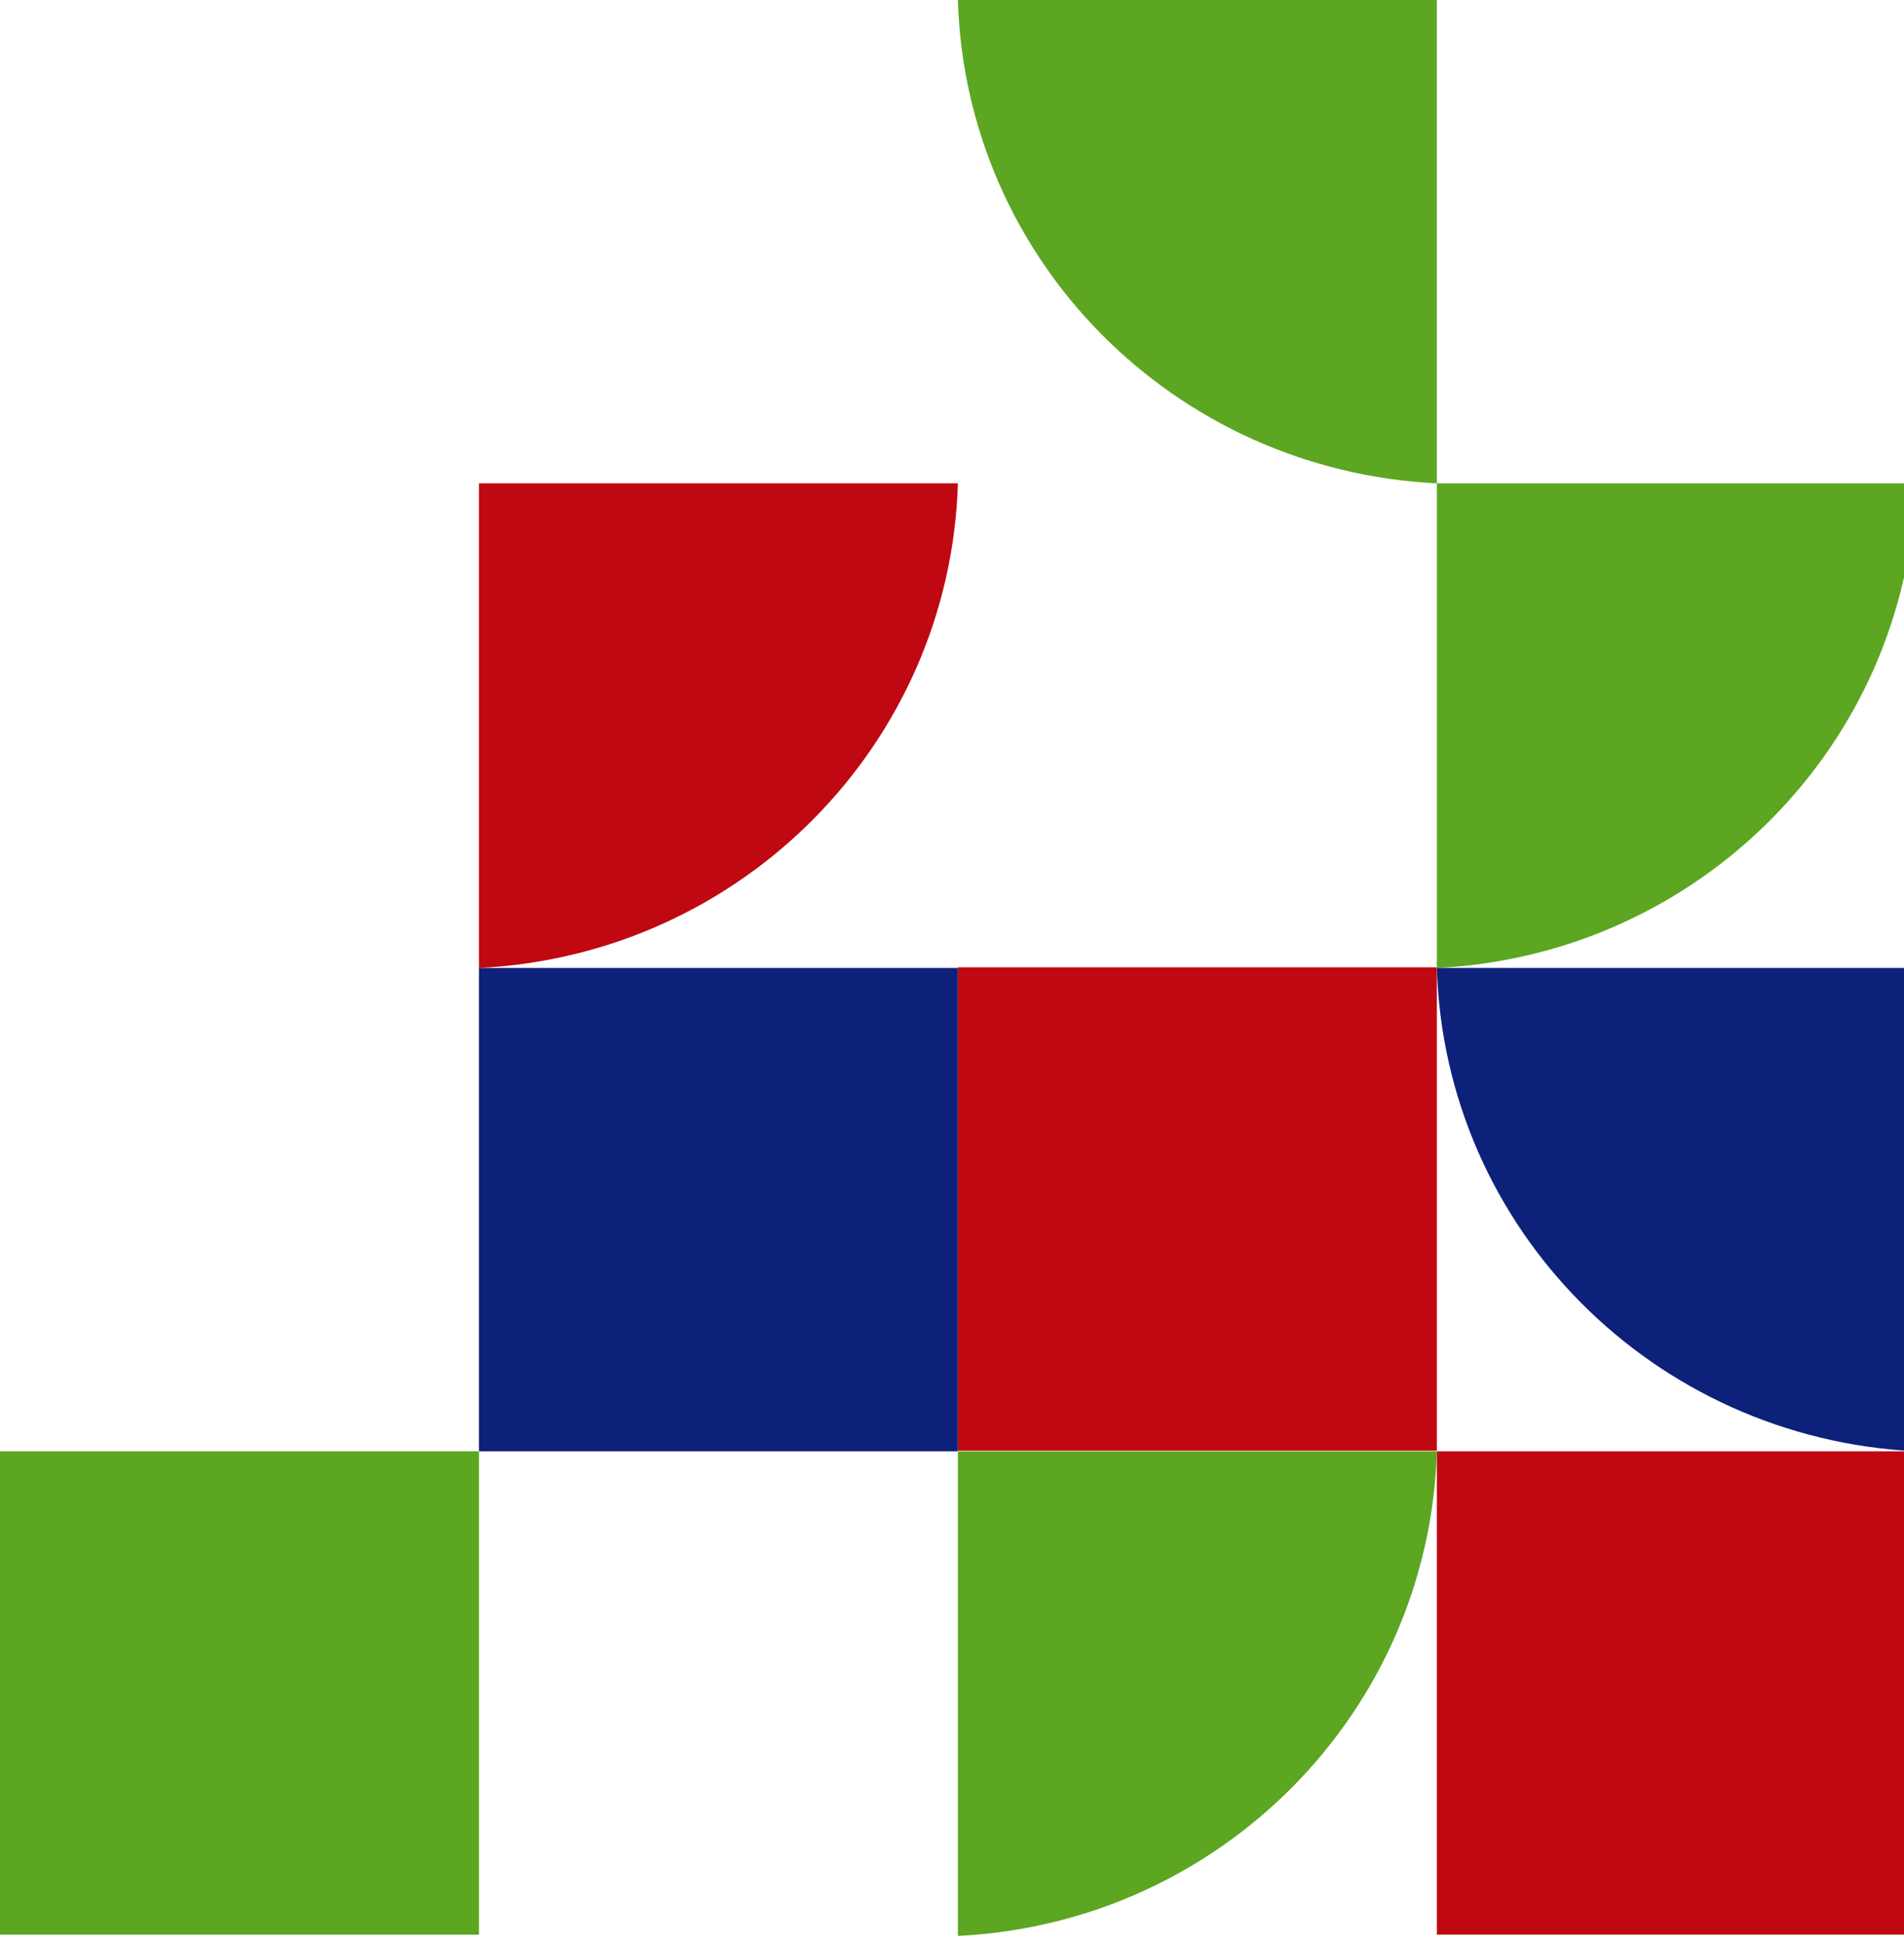
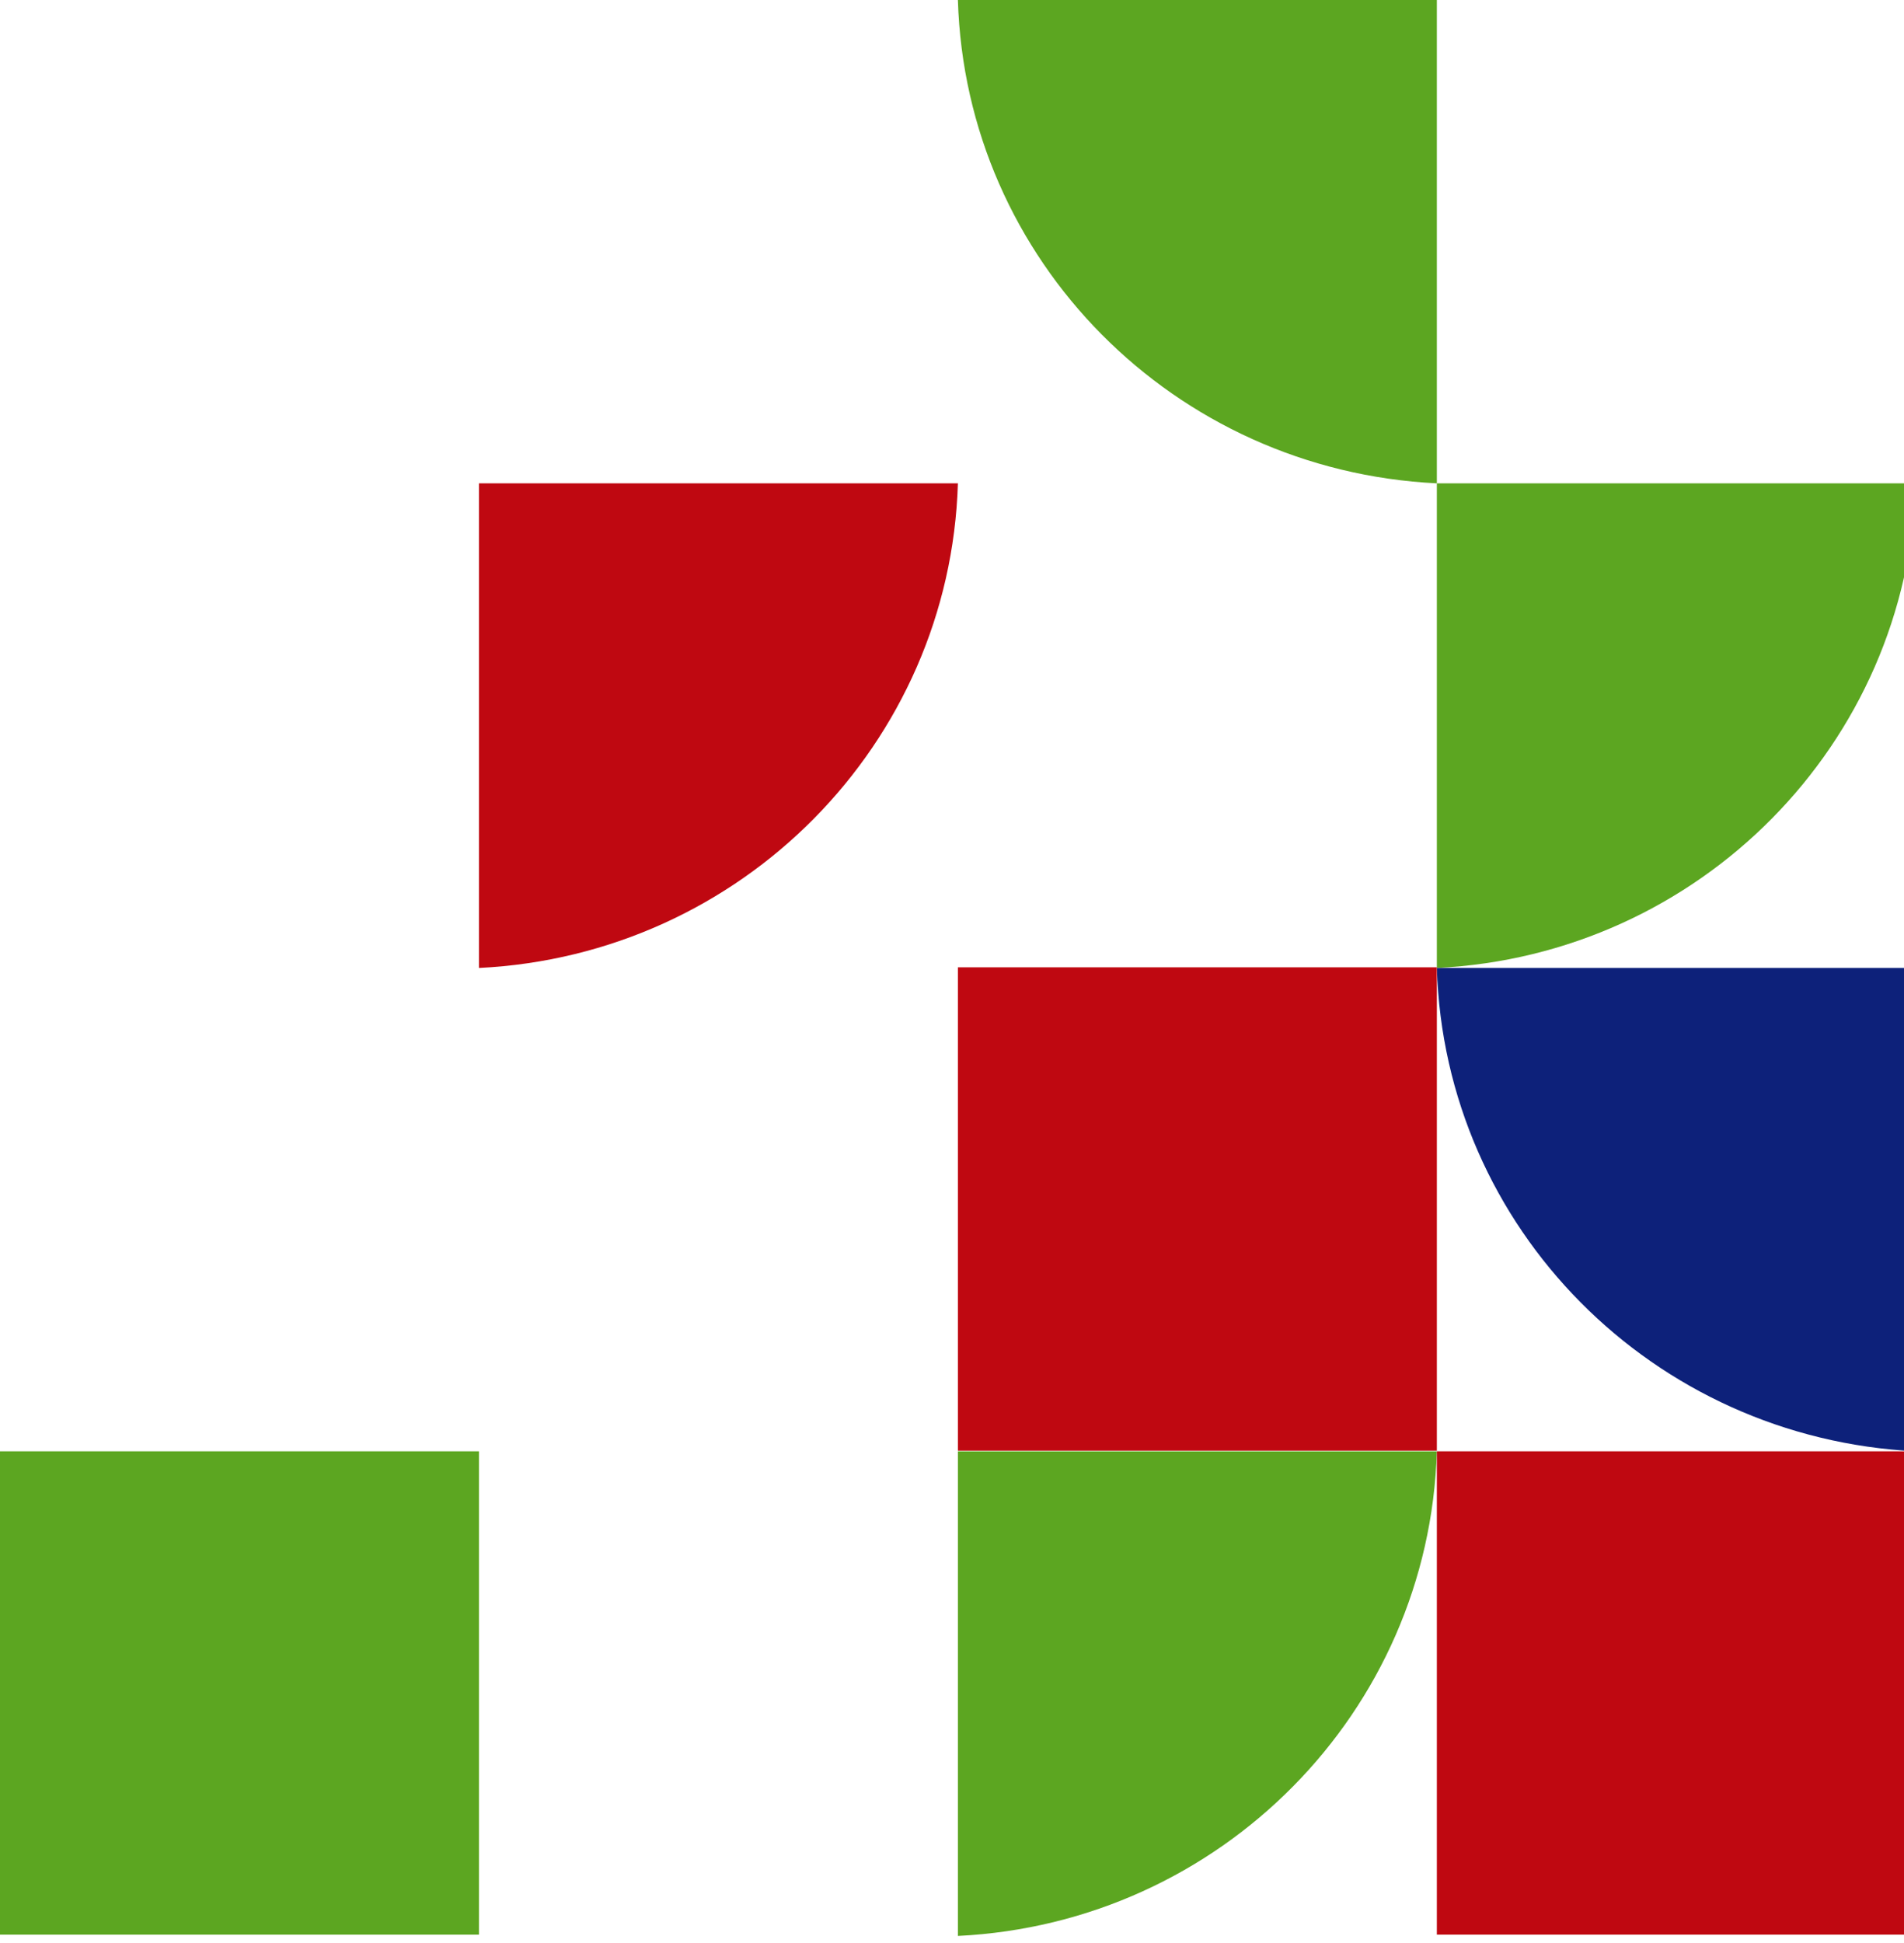
<svg xmlns="http://www.w3.org/2000/svg" width="269" height="274.382" viewBox="0 0 269 274.382">
  <defs>
    <clipPath id="clip-path">
      <rect width="269" height="274.382" fill="none" />
    </clipPath>
  </defs>
  <g id="Grupo_de_desplazamiento_3" data-name="Grupo de desplazamiento 3" style="mix-blend-mode: normal;isolation: isolate">
    <g id="Grupo_2445" data-name="Grupo 2445">
      <path id="Trazado_6553" data-name="Trazado 6553" d="M0,68.254H67.667C66.564,31.487,37.144,1.819,0,0Z" transform="translate(338.333 0)" fill="#bf0811" />
      <rect id="Rectángulo_656" data-name="Rectángulo 656" width="67.667" height="68.254" transform="translate(270.667 0)" fill="#0d217a" />
-       <rect id="Rectángulo_660" data-name="Rectángulo 660" width="67.667" height="68.254" transform="translate(67.667 136.691)" fill="#0d217a" />
      <path id="Trazado_6548" data-name="Trazado 6548" d="M319.808,727.982H252.141c1.1,36.766,30.523,66.435,67.667,68.254Z" transform="translate(-49.141 -591.291)" fill="#0d217a" />
      <path id="Trazado_6551" data-name="Trazado 6551" d="M319.808,727.982H252.141c1.1,36.766,30.523,66.435,67.667,68.254Z" transform="translate(86.192 -591.291)" fill="#0d217a" />
      <path id="Trazado_6549" data-name="Trazado 6549" d="M319.808,663.226H252.141v68.437C289.285,729.841,318.705,699.991,319.808,663.226Z" transform="translate(-49.141 -594.972)" fill="#5ca621" />
      <path id="Trazado_6552" data-name="Trazado 6552" d="M319.808,663.226H252.141v68.437C289.285,729.841,318.705,699.991,319.808,663.226Z" transform="translate(86.192 -594.972)" fill="#5ca621" />
      <path id="Trazado_6556" data-name="Trazado 6556" d="M319.808,663.226H252.141v68.437C289.285,729.841,318.705,699.991,319.808,663.226Z" transform="translate(-116.807 -458.281)" fill="#5ca621" />
      <rect id="Rectángulo_655" data-name="Rectángulo 655" width="67.667" height="68.254" transform="translate(203 204.945)" fill="#bf0811" />
      <rect id="Rectángulo_661" data-name="Rectángulo 661" width="67.667" height="68.254" transform="translate(0 204.945)" fill="#5ca621" />
      <rect id="Rectángulo_657" data-name="Rectángulo 657" width="67.667" height="68.254" transform="translate(338.333 204.945)" fill="#5ca621" />
      <path id="Trazado_6549-2" data-name="Trazado 6549" d="M0,68.437H67.667V0C30.523,1.821,1.1,31.671,0,68.437Z" transform="translate(270.666 68.255)" fill="#5ca621" />
-       <path id="Trazado_6557" data-name="Trazado 6557" d="M0,68.437H67.667V0C30.523,1.821,1.1,31.671,0,68.437Z" transform="translate(270.666 204.945)" fill="#0d217a" />
+       <path id="Trazado_6557" data-name="Trazado 6557" d="M0,68.437H67.667C30.523,1.821,1.1,31.671,0,68.437Z" transform="translate(270.666 204.945)" fill="#0d217a" />
      <rect id="Rectángulo_655-2" data-name="Rectángulo 655" width="67.667" height="68.254" transform="translate(270.667 136.599)" fill="#bf0811" />
      <path id="Trazado_6555" data-name="Trazado 6555" d="M319.808,727.982H252.141c1.1,36.766,30.523,66.435,67.667,68.254Z" transform="translate(-116.808 -727.982)" fill="#5ca621" />
      <path id="Trazado_6554" data-name="Trazado 6554" d="M319.808,663.226H252.141v68.437C289.285,729.841,318.705,699.991,319.808,663.226Z" transform="translate(-184.475 -594.972)" fill="#bf0811" />
      <rect id="Rectángulo_659" data-name="Rectángulo 659" width="67.667" height="68.254" transform="translate(135.334 136.599)" fill="#bf0811" />
    </g>
  </g>
</svg>